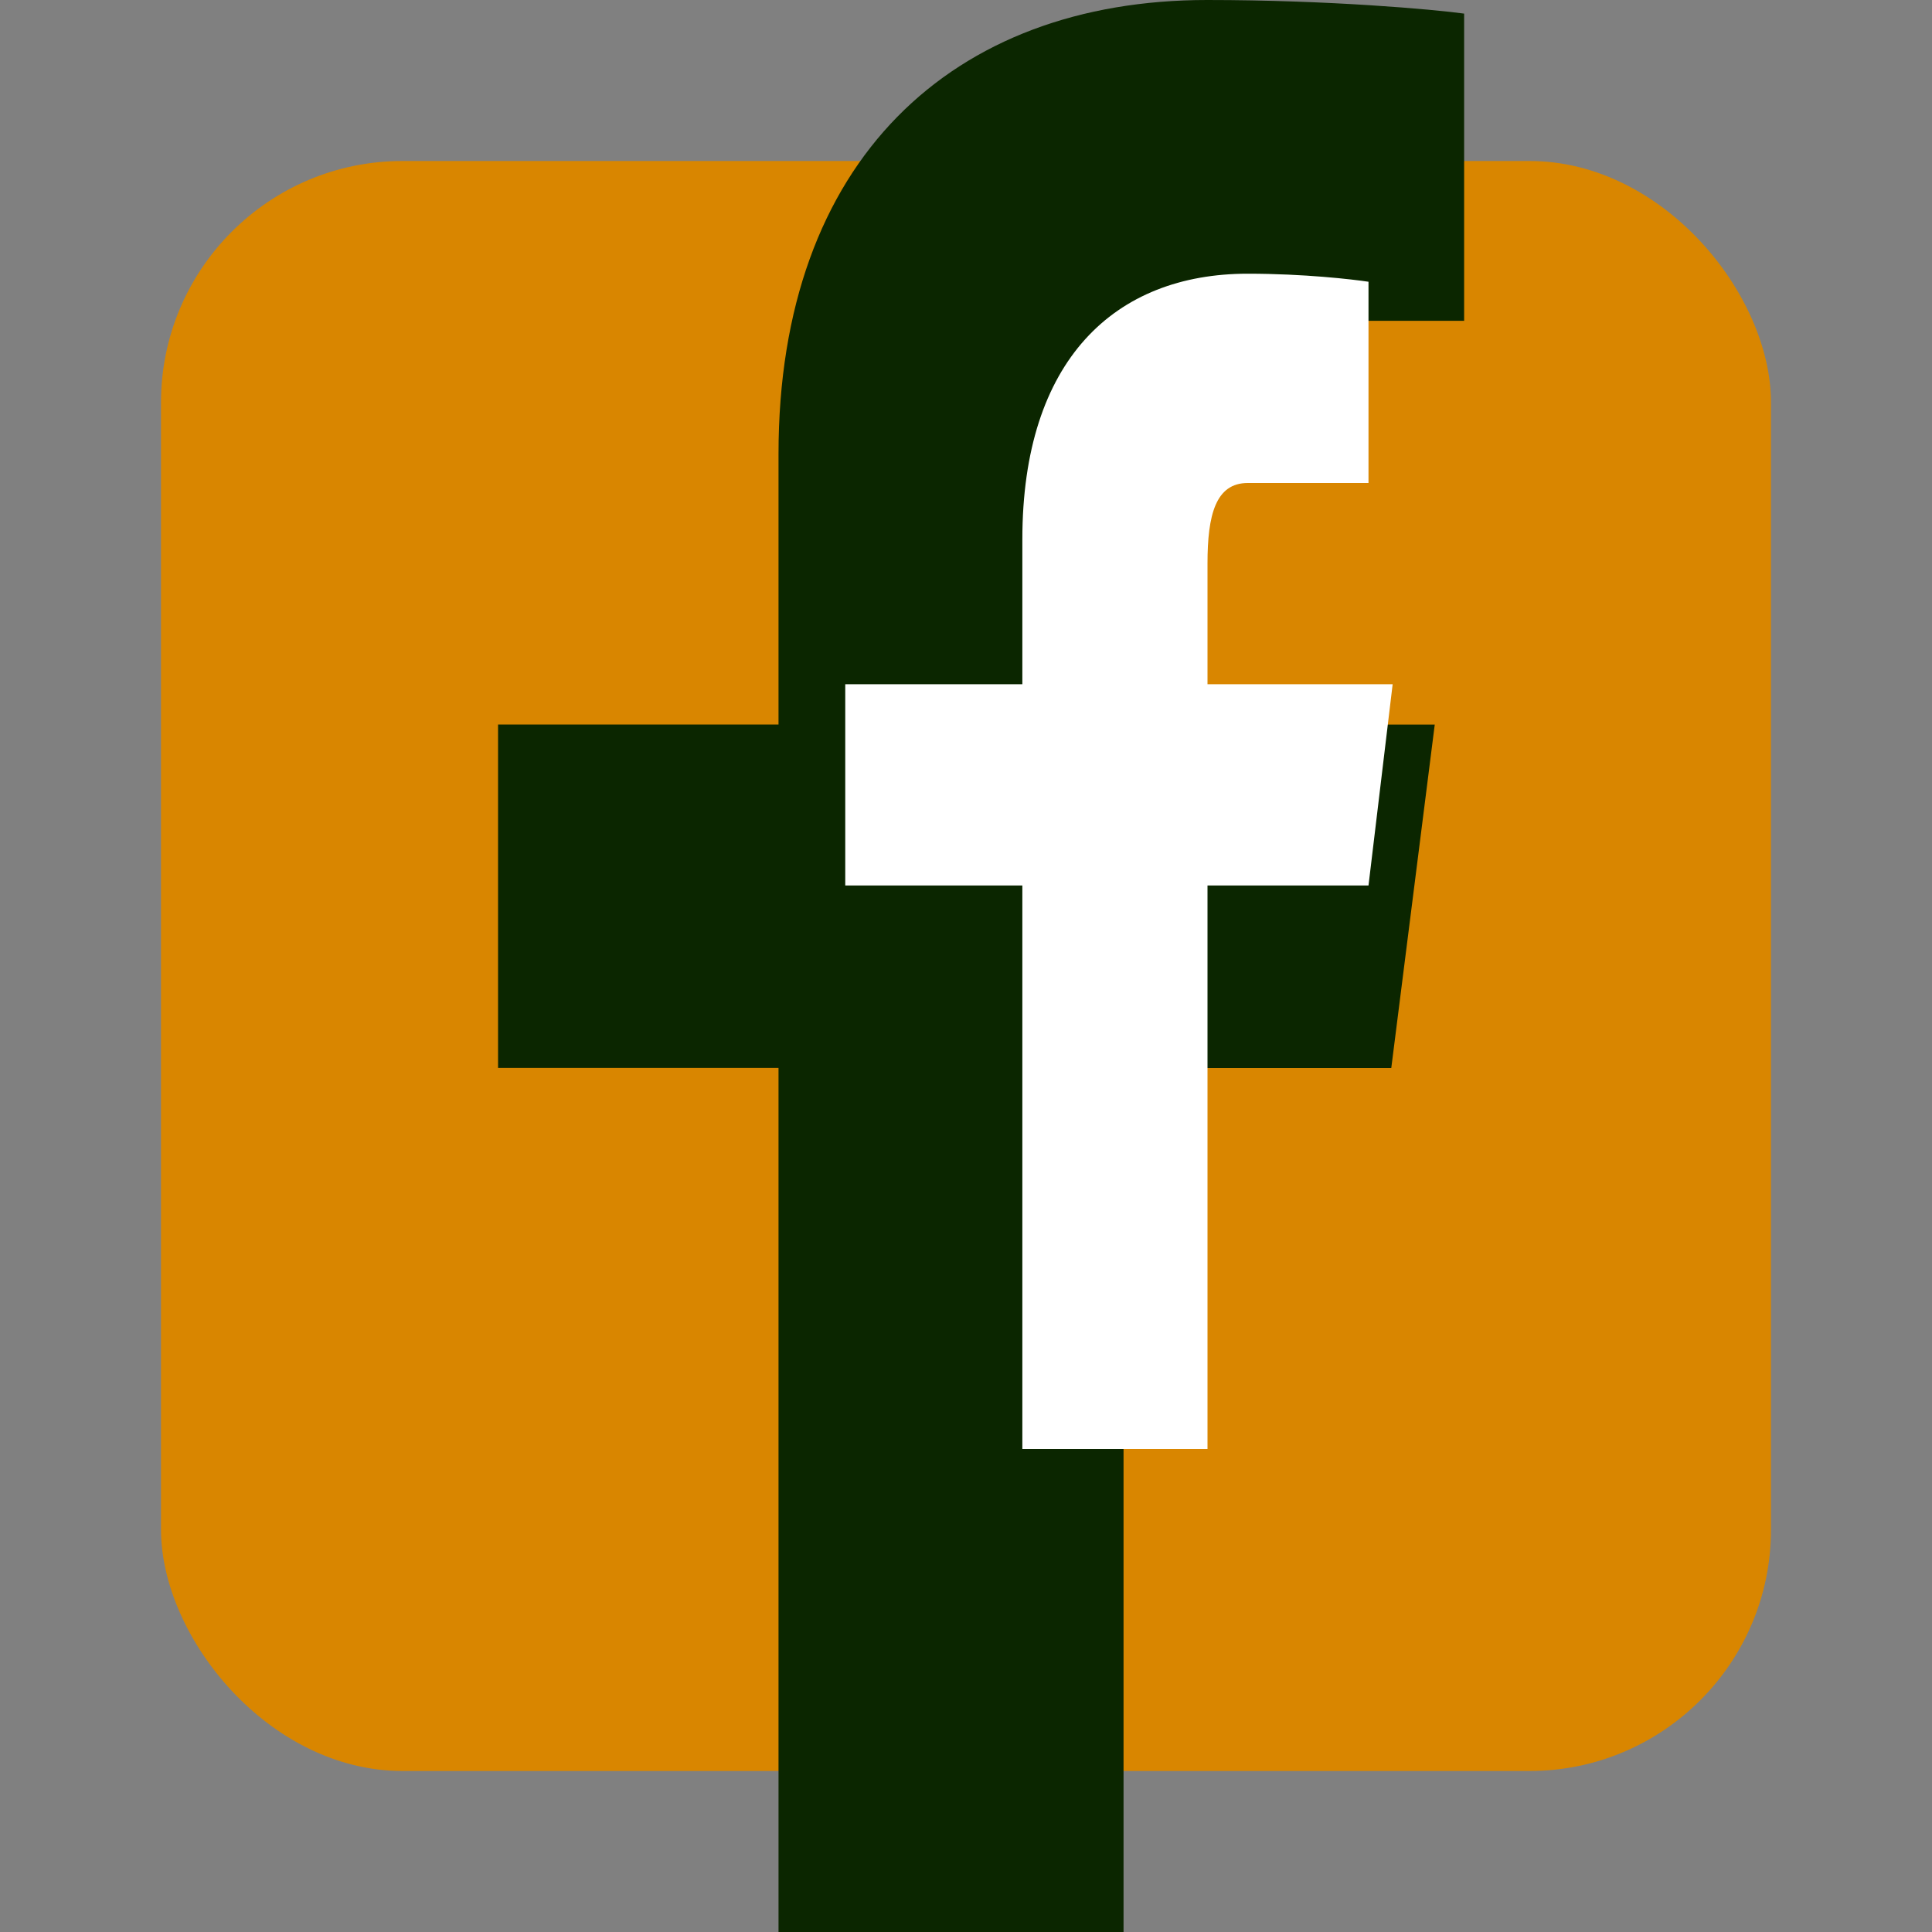
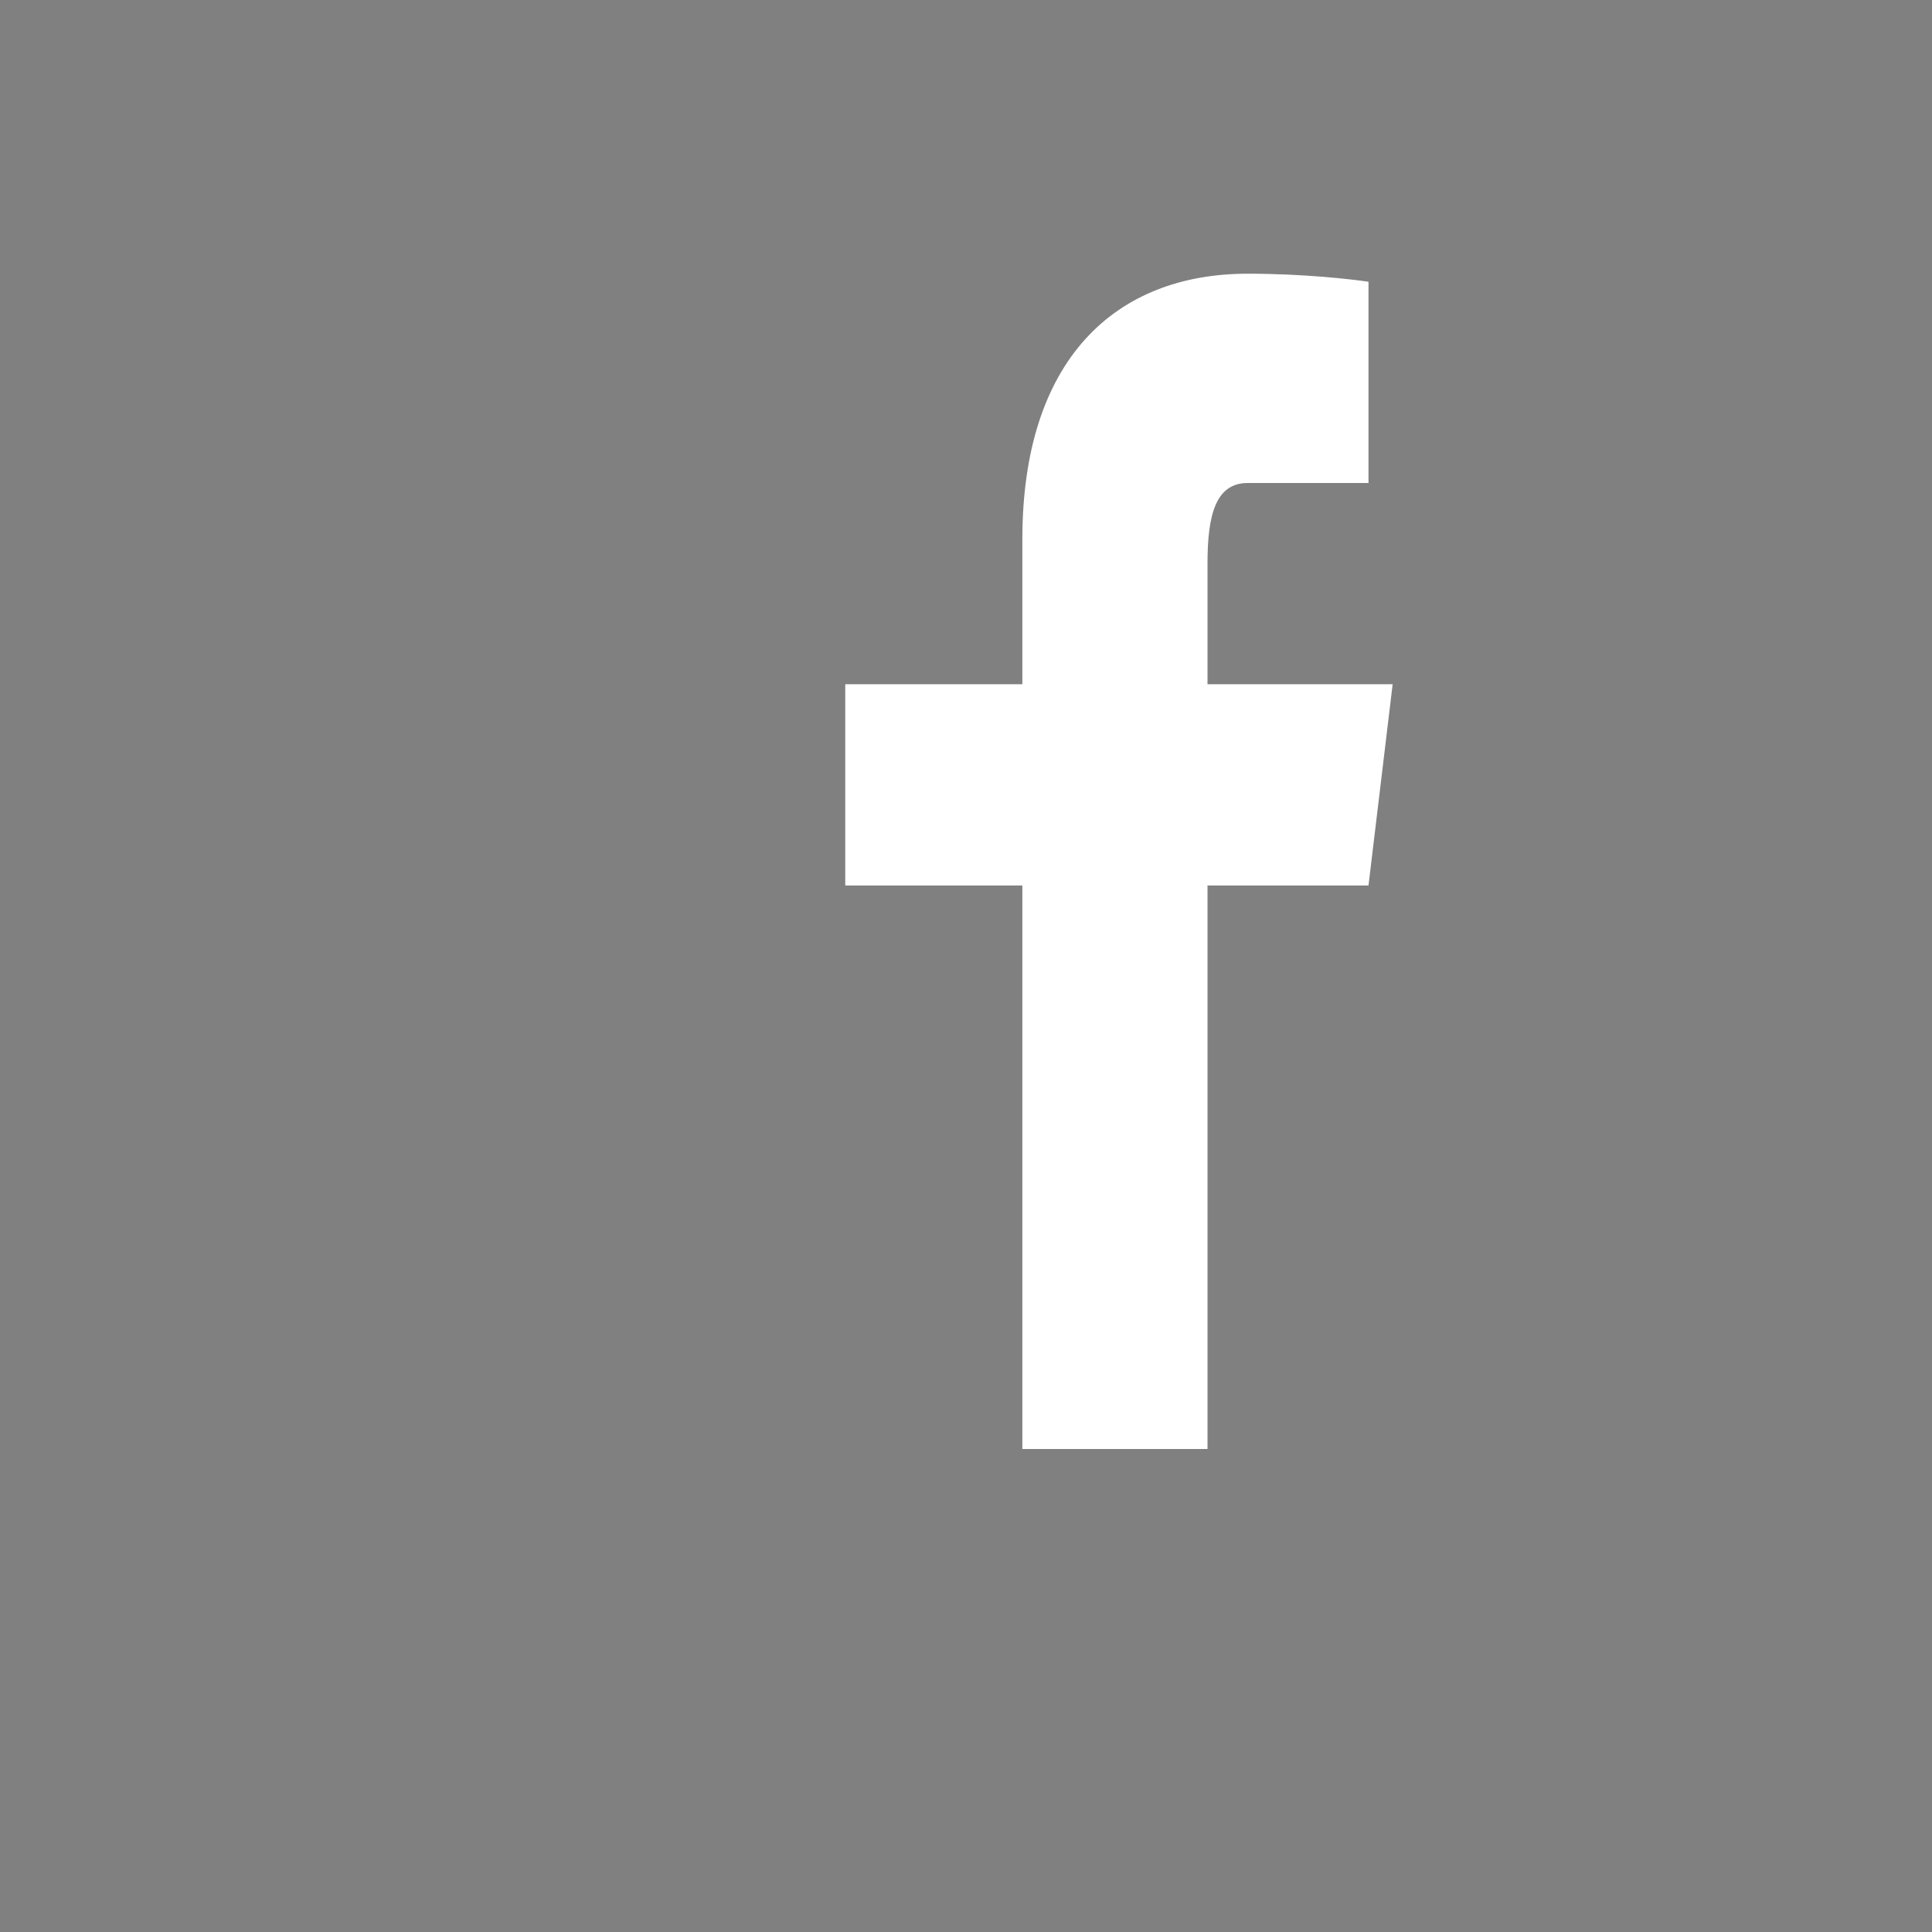
<svg xmlns="http://www.w3.org/2000/svg" width="24" height="24" viewBox="0 0 24 24" fill="none">
  <rect x="0" y="0" width="24" height="24" fill="#808080" stroke="none" />
-   <rect x="2" y="2" width="20" height="20" rx="3" ry="3" fill="#d98600" />
-   <path d="M15.997 3.985H18.188V0.169C17.81 0.117 16.51 0 14.996 0C11.834 0 9.671 1.987 9.671 5.639V9H6.187V13.266H9.671V24H13.957V13.267H17.283L17.823 9.001H13.956V6.062C13.956 4.829 14.277 3.985 15.997 3.985Z" fill="#0b2600" />
  <path d="M15.5 6H17V3.5C16.8 3.47 16.2 3.4 15.5 3.4C13.85 3.4 12.7 4.47 12.7 6.7V8.5H10.5V11H12.7V18H15V11H17L17.3 8.5H15V7C15 6.4 15.1 6 15.5 6Z" fill="#ffffff" />
</svg>